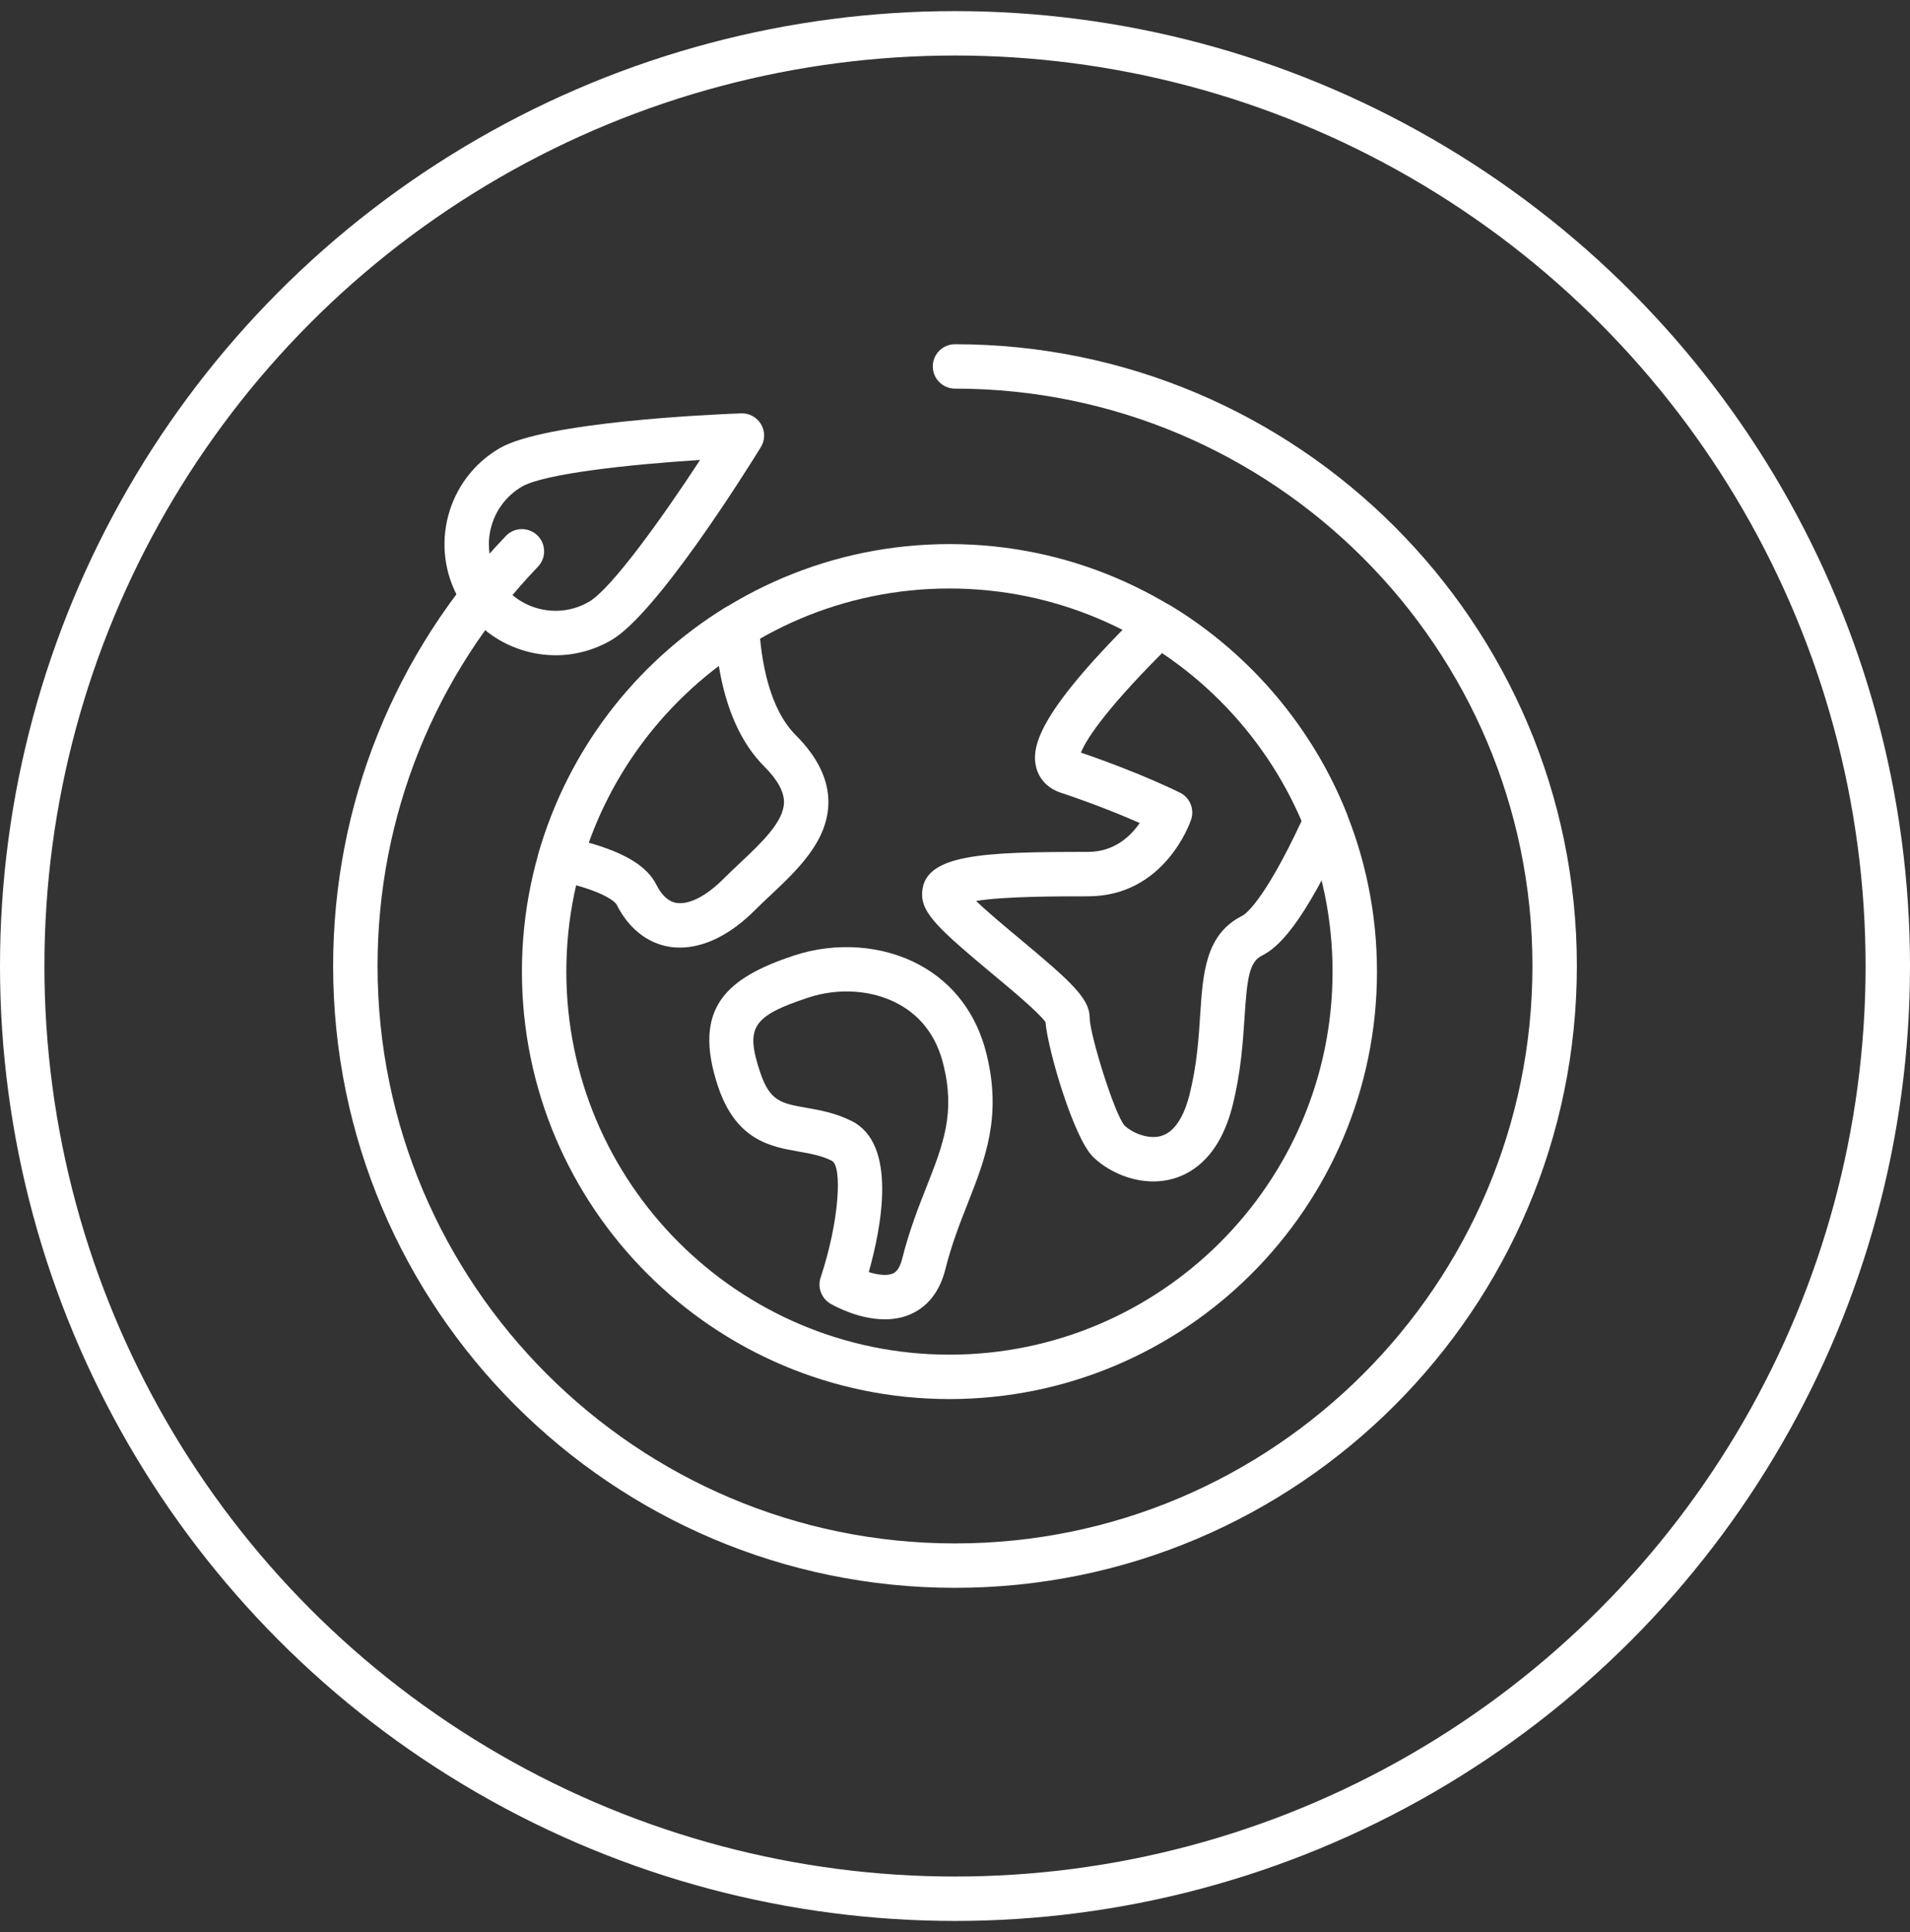
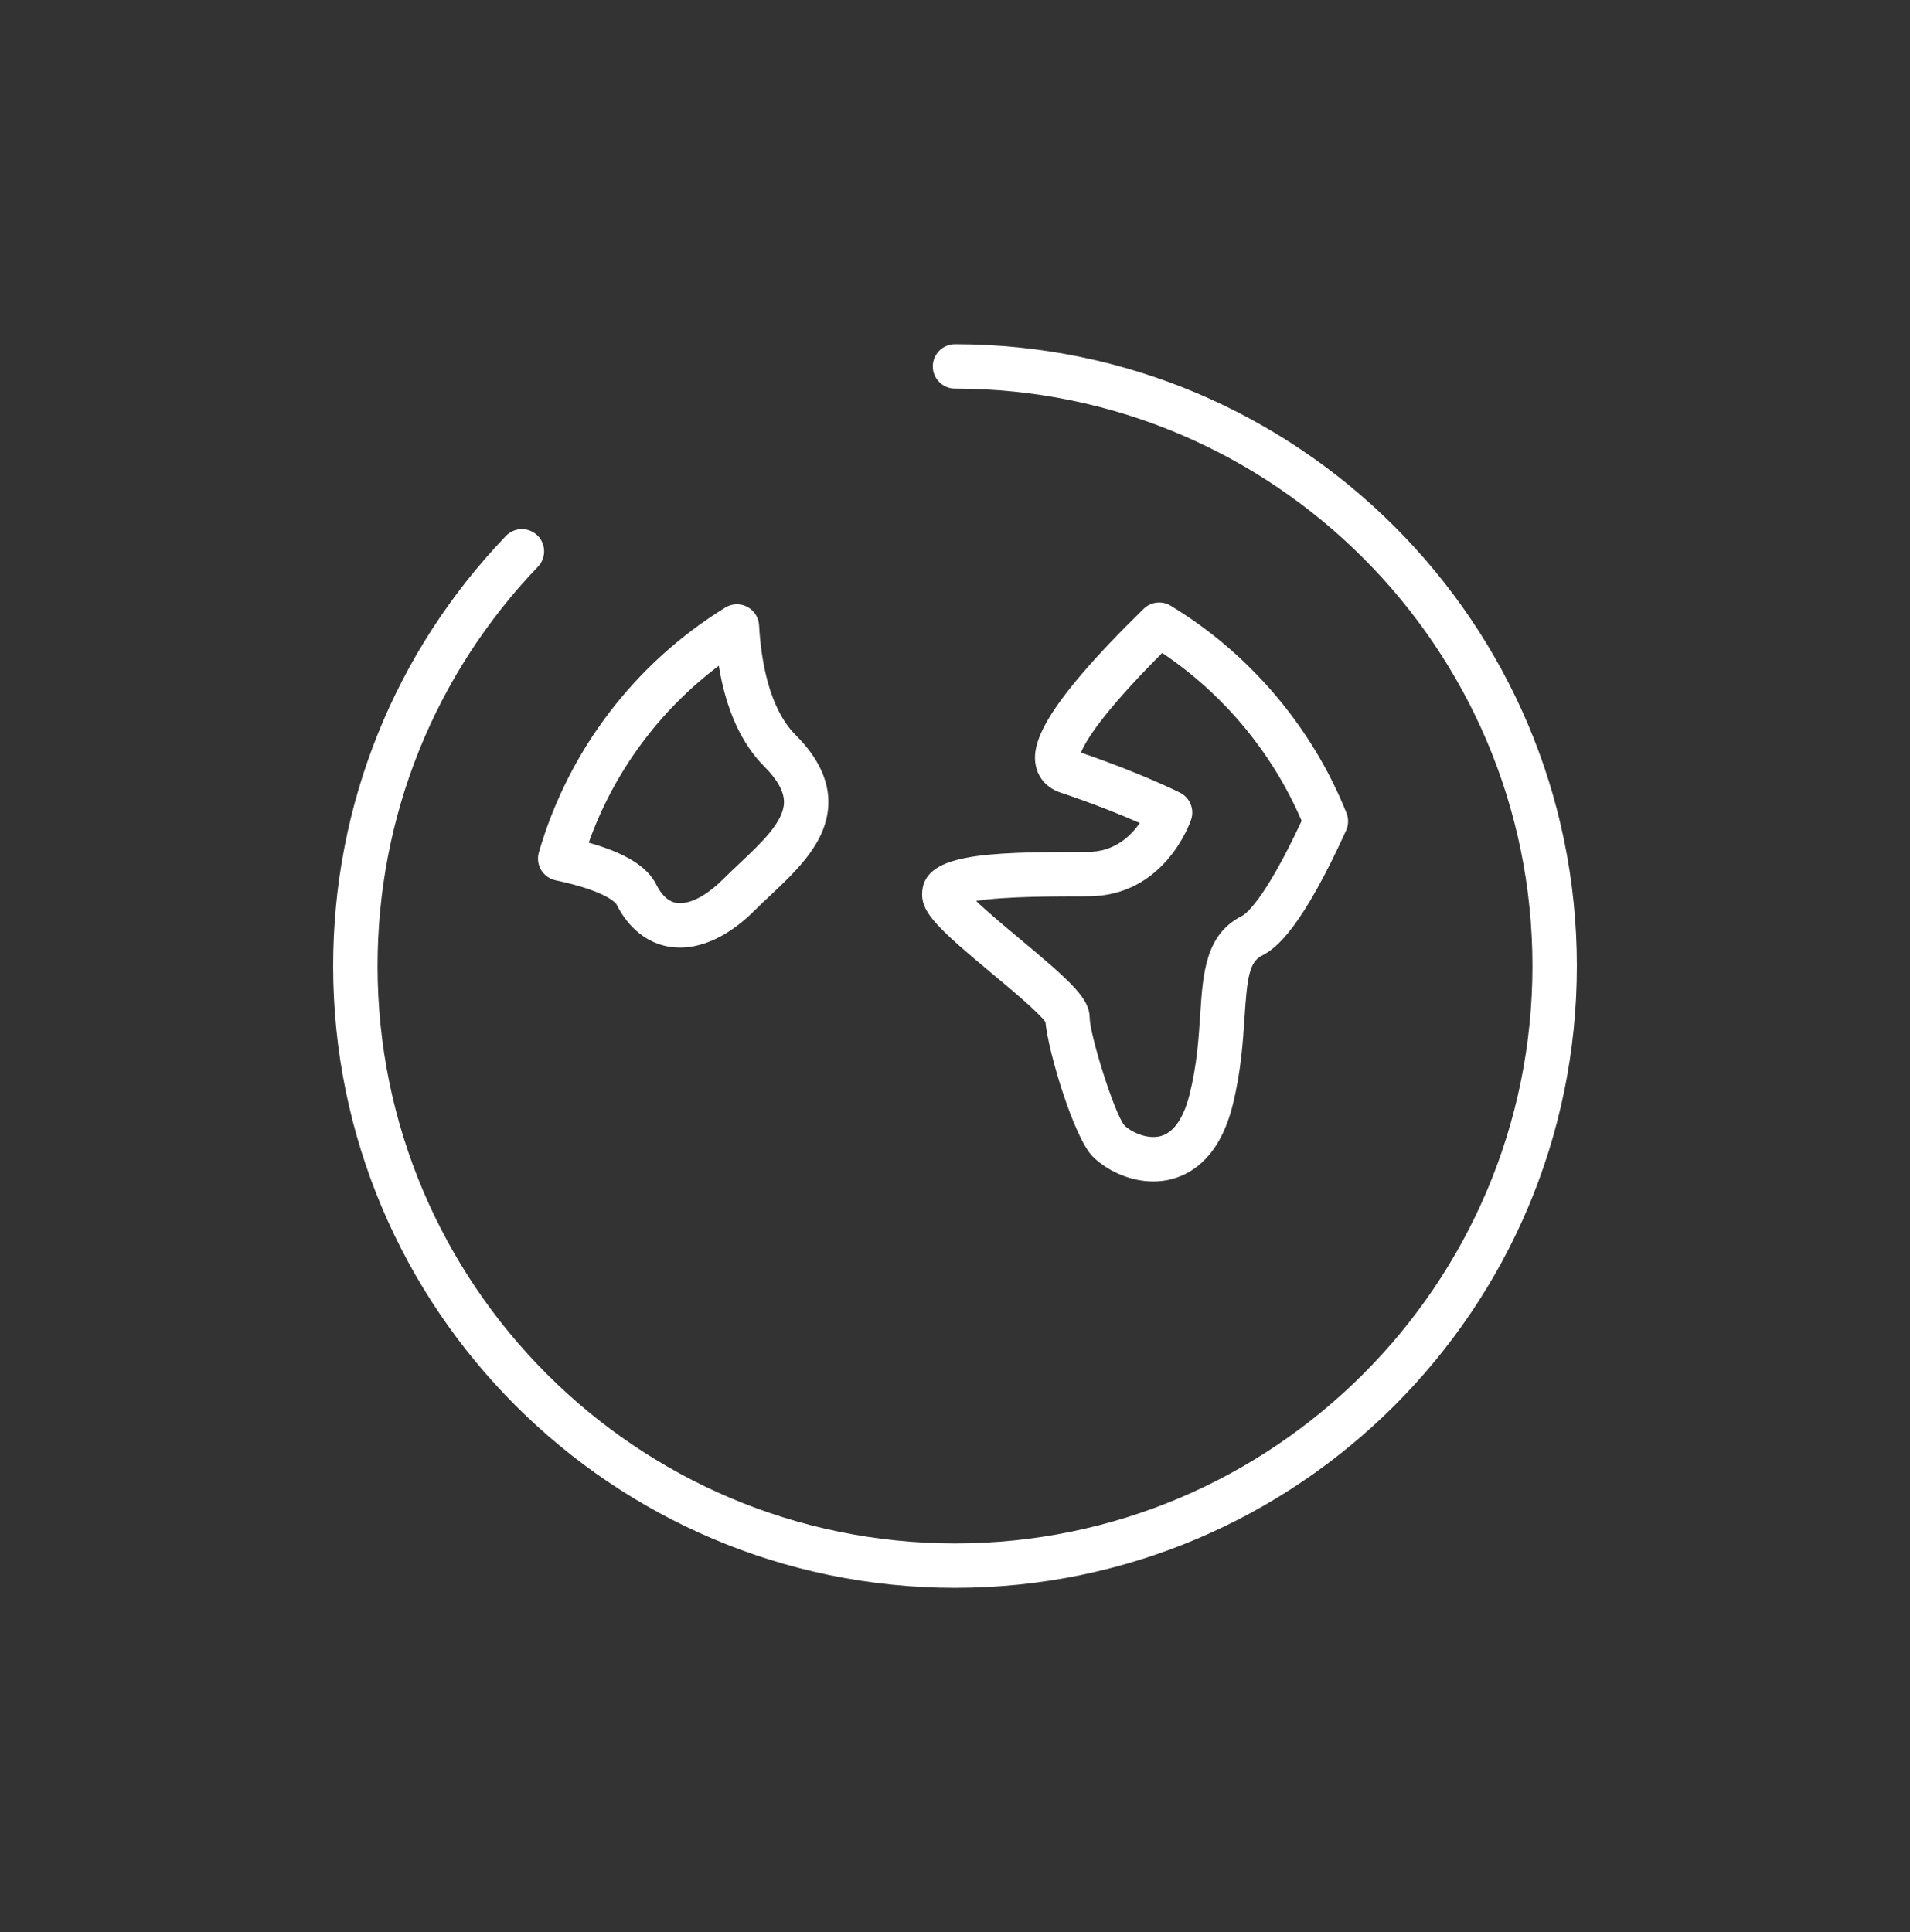
<svg xmlns="http://www.w3.org/2000/svg" width="86px" height="87px" viewBox="0 0 86 87" version="1.1">
  <rect x="0" y="0" width="86" height="87" fill="#333333" stroke="none" />
  <title>Diesel icon</title>
  <g id="Page-1" stroke="none" stroke-width="1" fill="none" fill-rule="evenodd">
    <g id="Power-Units" transform="translate(-915, -886)">
      <g id="Sub-menu-section" transform="translate(0, 770)">
        <g id="Diesel-icon" transform="translate(915, 116.5)">
-           <circle id="Oval-Copy-2" stroke="#FFFFFF" stroke-width="2" cx="43" cy="43" r="42" />
          <g id="diesel" transform="translate(15, 15)" fill="#FFFFFF" fill-rule="nonzero">
-             <path d="M19.27,3.609 C19.084,3.29 18.735,3.099 18.367,3.113 C16.907,3.169 9.517,3.505 7.495,4.684 C5.113,6.072 4.305,9.139 5.692,11.521 C6.364,12.675 7.446,13.498 8.738,13.838 C9.162,13.951 9.593,14.006 10.02,14.006 C10.893,14.006 11.755,13.775 12.529,13.323 C14.552,12.145 18.488,5.882 19.256,4.639 C19.451,4.325 19.456,3.929 19.27,3.609 Z M11.523,11.596 C10.83,11.999 10.023,12.108 9.248,11.905 C8.473,11.7 7.825,11.207 7.421,10.514 C6.588,9.085 7.073,7.245 8.502,6.412 C9.512,5.824 13.396,5.409 16.522,5.212 C14.808,7.833 12.532,11.008 11.523,11.596 Z" id="Shape" />
-             <path d="M27.75,9 C17.136,9 8.5,17.636 8.5,28.25 C8.5,38.865 17.136,47.5 27.75,47.5 C38.365,47.5 47,38.865 47,28.25 C47,17.636 38.365,9 27.75,9 Z M27.75,45.5 C18.239,45.5 10.5,37.762 10.5,28.25 C10.5,18.739 18.239,11 27.75,11 C37.262,11 45,18.739 45,28.25 C45,37.762 37.262,45.5 27.75,45.5 Z" id="Shape" />
            <path d="M20.834,17.609 C19.627,16.403 19.268,14.249 19.178,12.654 C19.158,12.302 18.955,11.987 18.642,11.823 C18.329,11.66 17.954,11.673 17.654,11.859 C13.574,14.378 10.594,18.293 9.263,22.883 C9.186,23.15 9.223,23.437 9.366,23.676 C9.509,23.914 9.745,24.083 10.017,24.14 C12.45,24.656 12.761,25.226 12.764,25.232 C13.295,26.295 14.138,26.97 15.137,27.132 C15.294,27.158 15.454,27.17 15.616,27.17 C16.712,27.17 17.89,26.587 18.986,25.491 C19.209,25.269 19.444,25.046 19.683,24.822 C20.897,23.679 22.274,22.382 22.299,20.661 C22.315,19.624 21.822,18.597 20.834,17.609 Z M18.311,23.368 C18.059,23.605 17.808,23.842 17.572,24.078 C16.794,24.856 16.026,25.245 15.459,25.158 C15.101,25.1 14.796,24.824 14.553,24.338 C14.145,23.523 13.166,22.912 11.506,22.446 C12.638,19.271 14.673,16.508 17.365,14.478 C17.688,16.456 18.377,17.98 19.42,19.023 C20.011,19.614 20.307,20.155 20.3,20.632 C20.287,21.507 19.283,22.453 18.311,23.368 Z" id="Shape" />
-             <path d="M29.413,31.935 C28.971,30.166 27.941,28.793 26.433,27.966 C24.778,27.058 22.649,26.896 20.734,27.532 C17.753,28.527 16.143,29.858 17.329,33.418 C18.143,35.857 19.705,36.133 20.961,36.354 C21.486,36.446 21.983,36.534 22.451,36.768 C22.933,37.009 22.795,39.482 21.95,42.026 C21.8,42.475 21.987,42.967 22.394,43.206 C22.549,43.296 23.645,43.909 24.84,43.909 C25.214,43.909 25.598,43.849 25.966,43.694 C26.522,43.46 27.25,42.917 27.565,41.66 C27.845,40.539 28.217,39.593 28.577,38.678 C29.37,36.662 30.118,34.757 29.413,31.935 Z M26.716,37.946 C26.35,38.874 25.936,39.927 25.624,41.175 C25.487,41.725 25.264,41.82 25.191,41.851 C24.928,41.962 24.508,41.903 24.117,41.782 C24.687,39.766 25.417,36.015 23.346,34.979 C22.617,34.615 21.922,34.492 21.308,34.384 C20.179,34.185 19.664,34.094 19.227,32.785 C18.553,30.763 18.873,30.261 21.367,29.43 C22.76,28.964 24.295,29.074 25.471,29.719 C26.491,30.28 27.165,31.188 27.473,32.42 C28.023,34.621 27.475,36.016 26.716,37.946 Z" id="Shape" />
            <path d="M45.628,21.113 C44.084,17.249 41.272,13.933 37.711,11.775 C37.32,11.538 36.819,11.597 36.493,11.916 C31.831,16.475 31.428,18.066 31.647,19.021 C31.774,19.573 32.175,19.999 32.746,20.189 C34.28,20.7 35.53,21.215 36.318,21.56 C35.91,22.152 35.174,22.861 33.987,22.861 C29.217,22.861 26.518,22.95 26.518,24.785 C26.518,25.639 27.331,26.392 29.651,28.326 C30.504,29.036 31.77,30.091 32.073,30.522 C32.191,31.837 33.348,35.725 34.204,36.581 C34.801,37.178 35.833,37.701 36.929,37.7 C37.219,37.7 37.512,37.664 37.803,37.583 C38.72,37.329 39.931,36.548 40.502,34.268 C40.876,32.769 40.965,31.406 41.037,30.312 C41.153,28.519 41.252,27.815 41.827,27.527 C42.503,27.189 43.633,26.237 45.609,21.899 C45.722,21.65 45.729,21.367 45.628,21.113 Z M40.933,25.739 C39.277,26.567 39.162,28.323 39.041,30.181 C38.972,31.249 38.893,32.459 38.562,33.783 C38.376,34.525 38.001,35.453 37.269,35.656 C36.651,35.827 35.917,35.465 35.63,35.178 C35.165,34.628 34.064,31.06 34.064,30.329 C34.064,29.475 33.252,28.723 30.932,26.789 C30.314,26.274 29.479,25.579 28.951,25.071 C30.19,24.861 32.665,24.861 33.987,24.861 C37.44,24.861 38.586,21.546 38.632,21.405 C38.789,20.933 38.576,20.416 38.131,20.194 C38.055,20.156 36.315,19.291 33.67,18.39 C33.857,17.92 34.575,16.663 37.329,13.903 C40.093,15.755 42.296,18.405 43.608,21.463 C41.872,25.184 41.027,25.692 40.933,25.739 Z" id="Shape" />
            <path d="M28,0 C27.448,0 27,0.448 27,1 C27,1.552 27.448,2 28,2 C42.336,2 54,13.663 54,28 C54,42.337 42.337,54 28,54 C13.663,54 2,42.337 2,28 C2,21.265 4.565,14.879 9.222,10.018 C9.604,9.618 9.59,8.985 9.192,8.604 C8.793,8.223 8.16,8.235 7.778,8.634 C2.762,13.869 0,20.747 0,28 C0,43.44 12.56,56 28,56 C43.44,56 56,43.44 56,28 C56,12.56 43.44,0 28,0 Z" id="Path" />
          </g>
        </g>
      </g>
    </g>
  </g>
</svg>